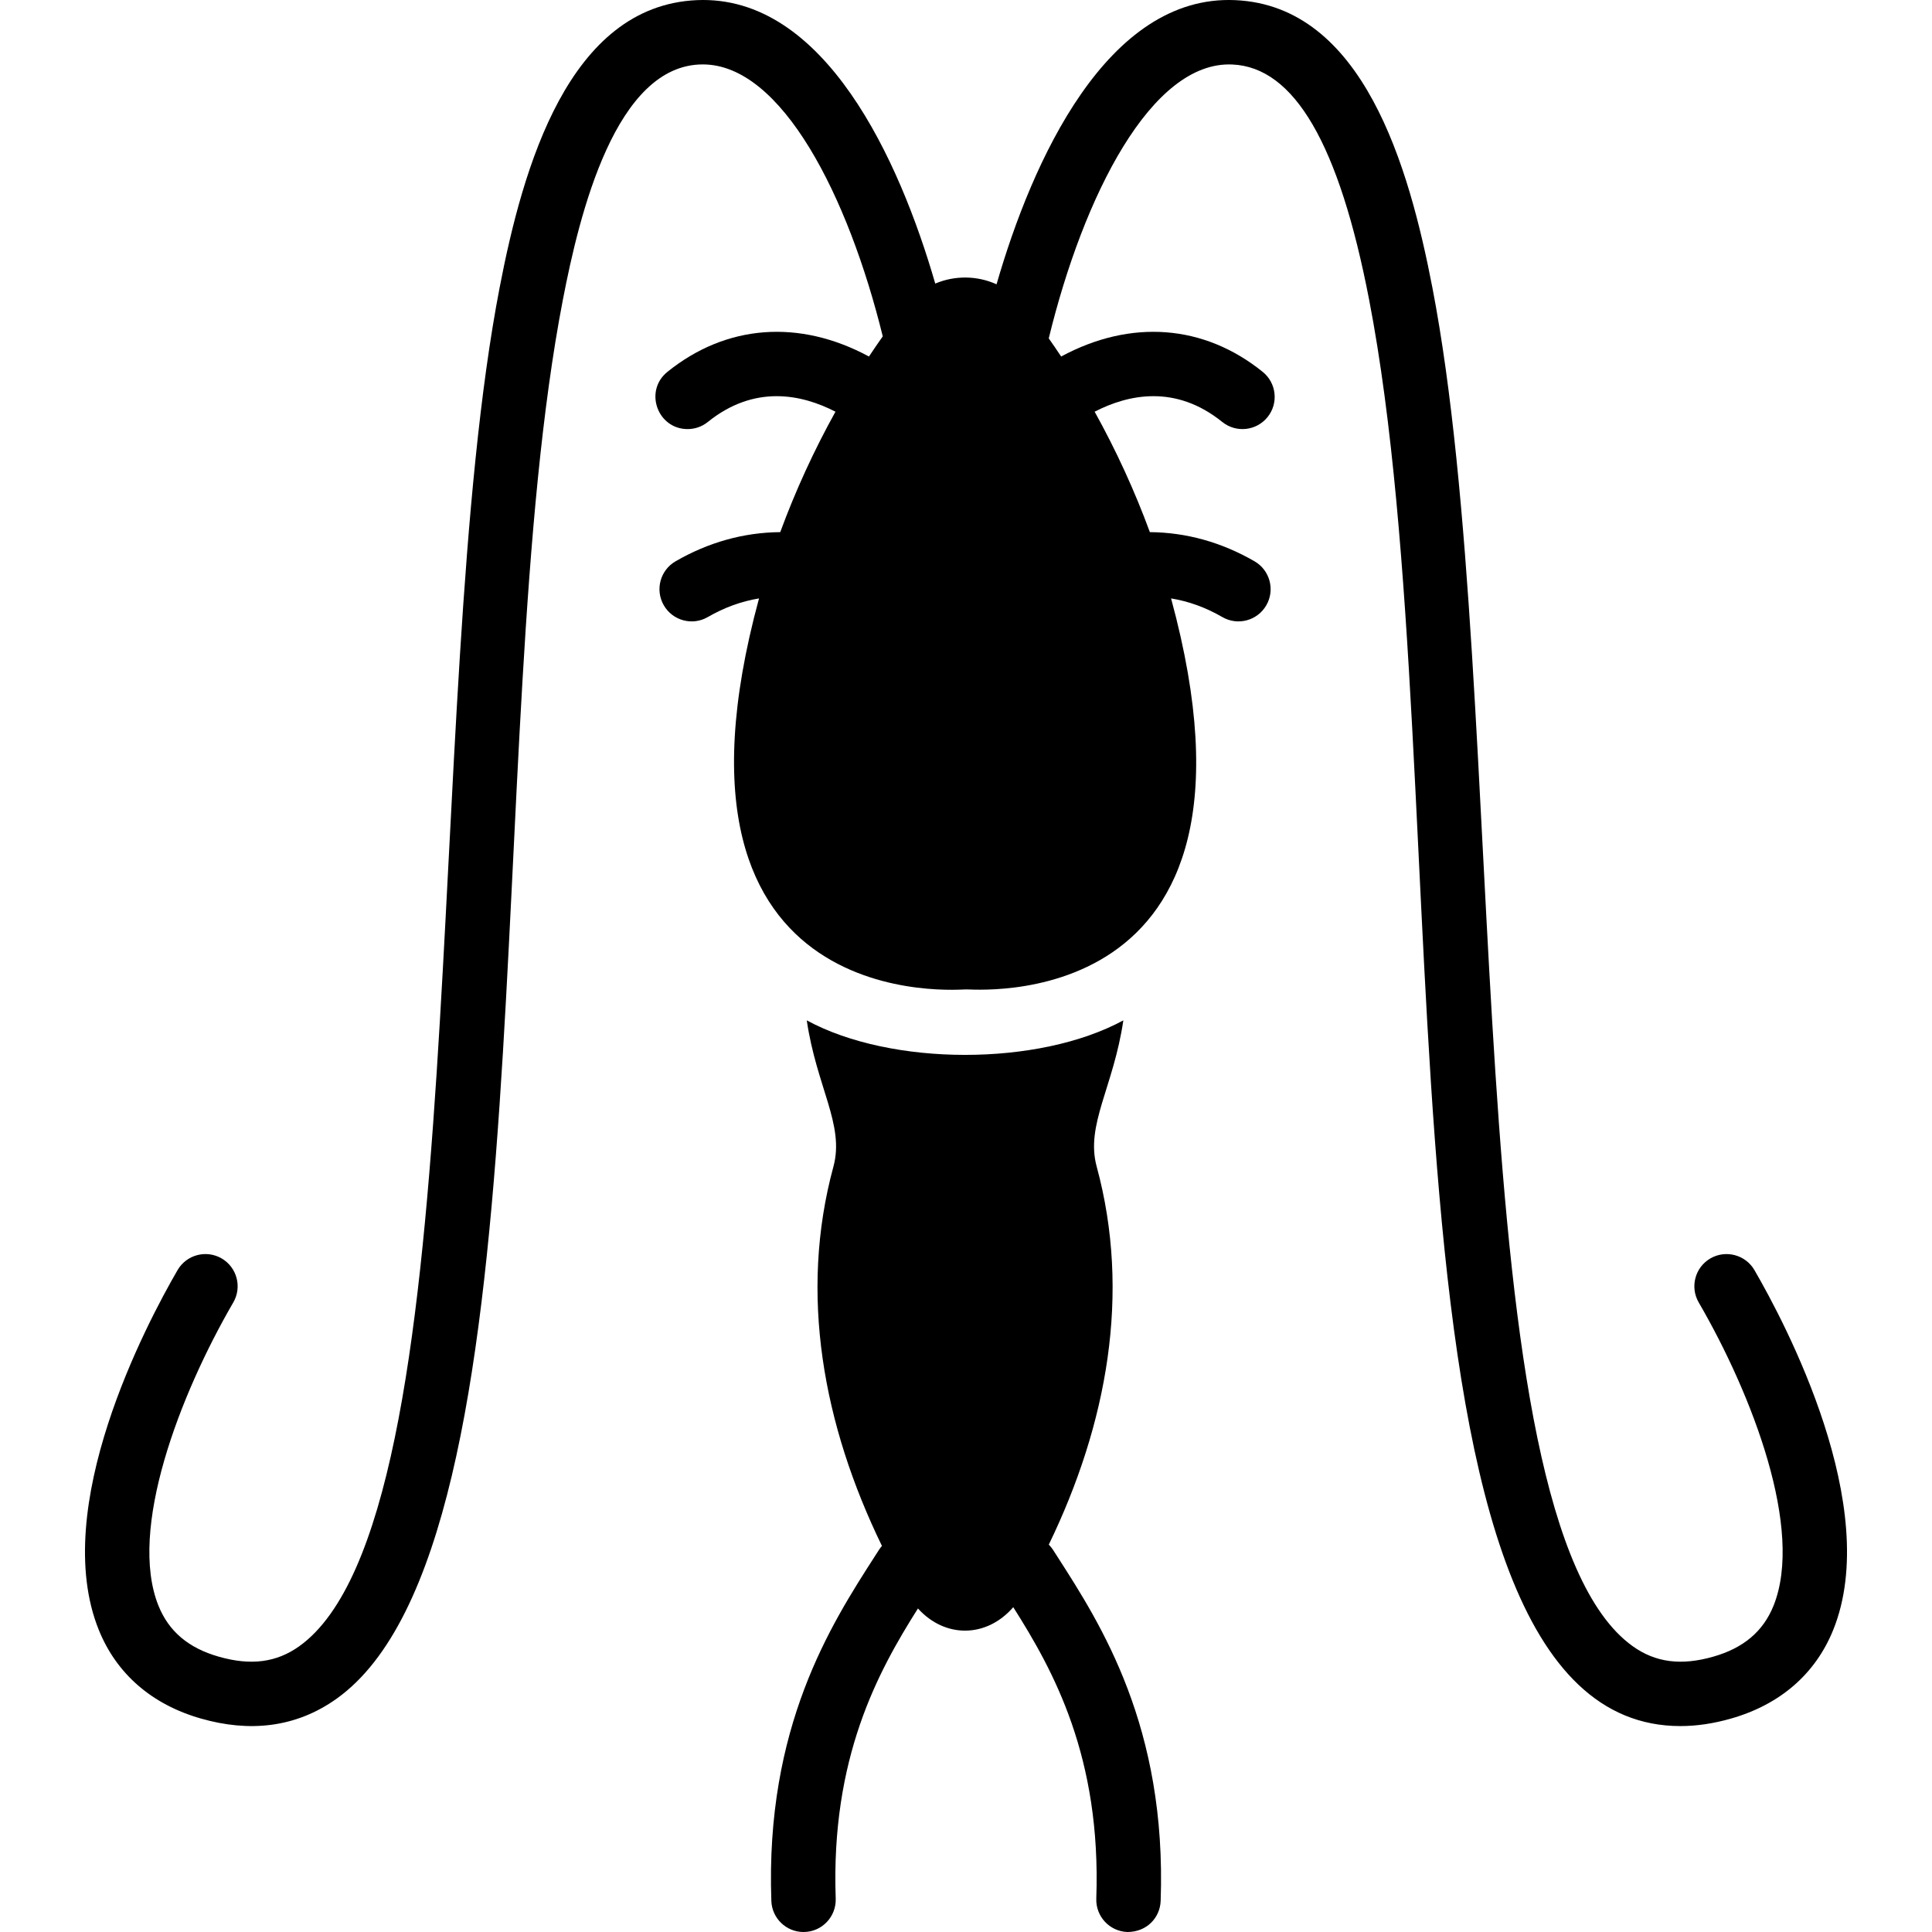
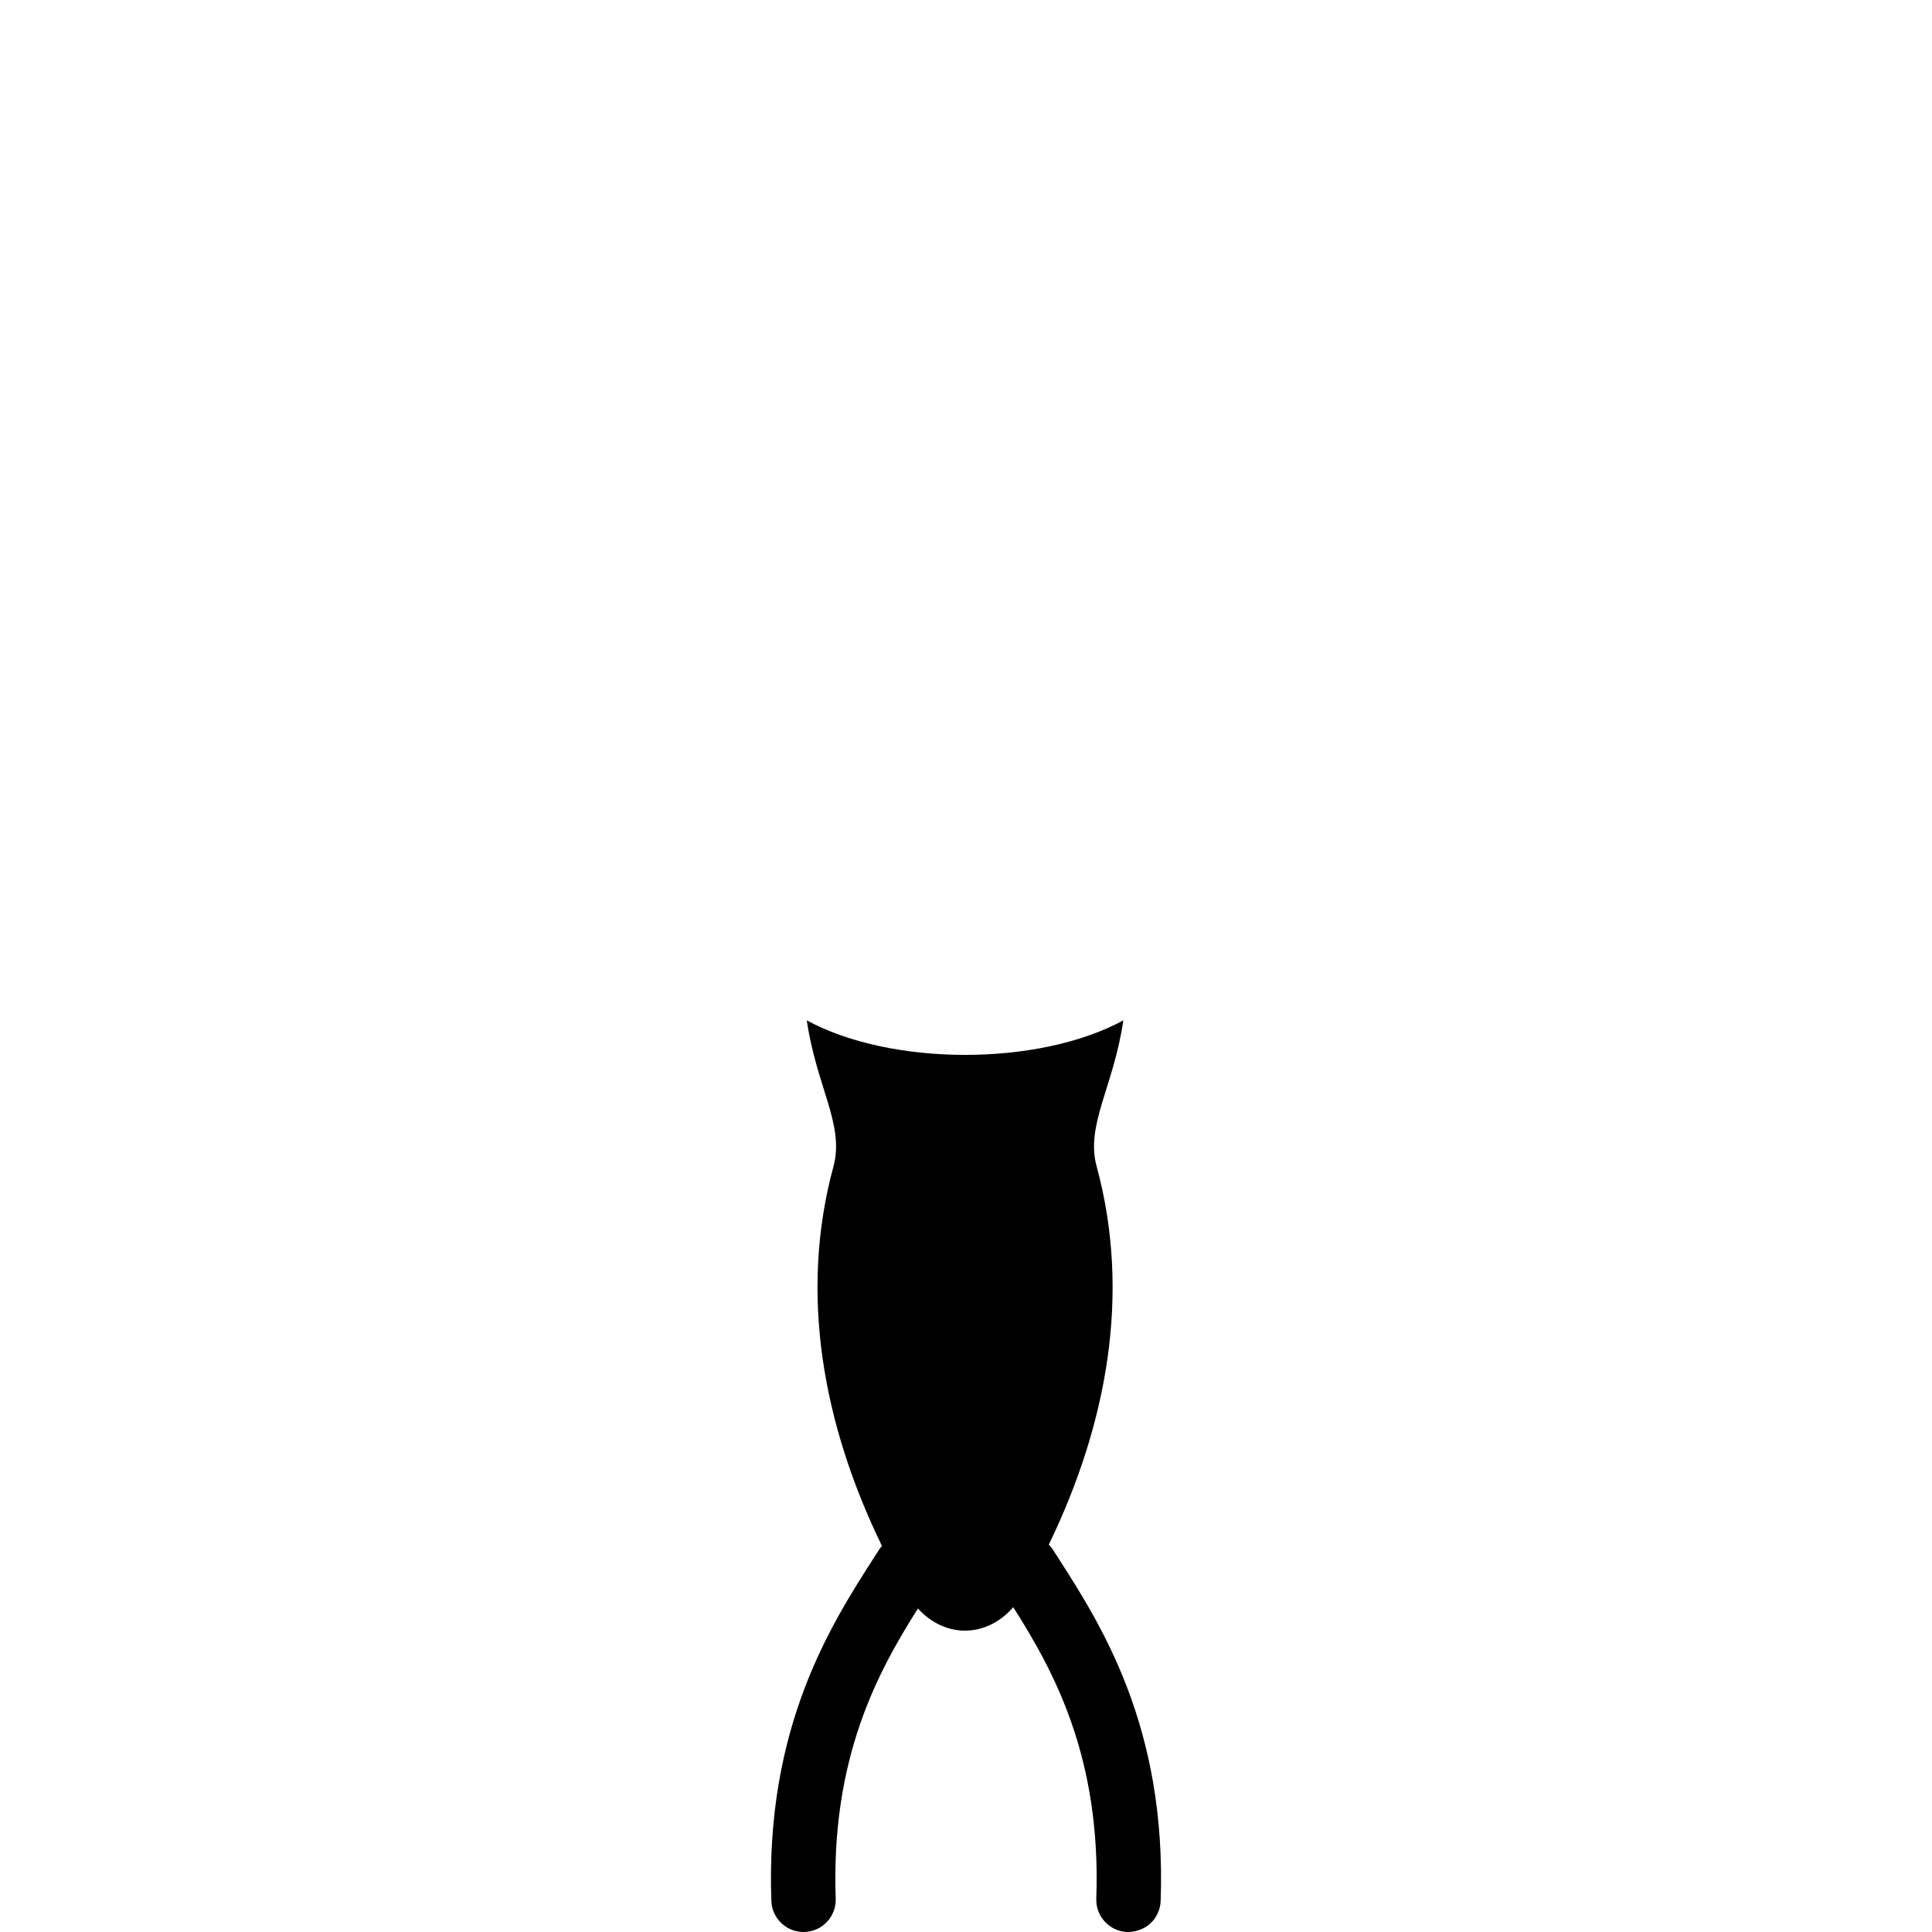
<svg xmlns="http://www.w3.org/2000/svg" id="Layer_1" enable-background="new 0 0 479.996 479.996" height="512" viewBox="0 0 479.996 479.996" width="512">
  <g>
-     <path d="m288.358 472.276c-.14 4.04-3.322 7.72-8.27 7.72-4.42-.16-7.87-3.87-7.72-8.28 1.25-35.229-10.66-56.689-20.63-72.42-6.63 7.66-16.94 7.771-23.68.32-9.93 15.7-21.67 37.11-20.43 72.1.152 4.469-3.415 8.28-8 8.28-4.29 0-7.84-3.4-7.99-7.72-1.53-43.25 14.84-68.71 25.67-85.561 1.128-1.757 1.278-2.04 1.81-2.63-14.6-30.02-20.67-62.59-12.05-94.28 2.8-10.319-4.2-19.75-6.63-36.3 21.027 11.412 57.536 11.459 78.65 0-2.43 16.55-9.43 25.98-6.63 36.3 8.58 31.58 2.6 64.021-11.89 93.95.805.806 1.19 1.511 2.12 2.96 10.83 16.851 27.2 42.311 25.67 85.561z" />
-     <path d="m455.458 404.936c-4.41 10.93-13.19 18.55-25.38 22.029-4.36 1.25-8.56 1.87-12.59 1.87-79.936 0-53.951-233.324-77.34-354.39-7.46-38.63-18.57-57.74-33.98-58.42-20.1-.92-36.99 32.64-45.61 68.04 1.04 1.48 2.07 2.99 3.08 4.51 17.3-9.33 35.44-7.99 50.07 3.81 3.44 2.77 3.98 7.81 1.21 11.24-2.751 3.413-7.779 4.001-11.25 1.21-11.59-9.34-23.29-6.89-31.71-2.55 5.33 9.59 9.96 19.69 13.72 29.92 9.07.08 17.81 2.51 26.01 7.25 3.82 2.21 5.13 7.11 2.92 10.93-2.203 3.811-7.089 5.147-10.93 2.92-4.09-2.369-8.36-3.92-12.73-4.63 28.64 105.255-50.596 96.88-50.95 97.141-.256-.187-80.085 8.207-51.42-97.141-4.37.71-8.64 2.261-12.73 4.63-3.84 2.226-8.727.892-10.93-2.92-2.21-3.819-.91-8.72 2.92-10.93 8.2-4.74 16.94-7.17 26.01-7.25 3.76-10.229 8.39-20.33 13.72-29.92-8.42-4.34-20.12-6.79-31.71 2.55-1.48 1.19-3.25 1.77-5.02 1.77-7.508 0-10.892-9.492-5.02-14.22 14.63-11.8 32.76-13.14 50.07-3.81 1.13-1.7 2.27-3.37 3.43-5.01-8.55-34.75-25.08-67.56-44.71-67.56-21.676 0-30.655 37.183-34.76 58.44-20.958 108.478-2.268 308.956-56.18 347.56-10.268 7.346-21.857 8.369-33.75 4.96-12.19-3.479-20.97-11.1-25.38-22.029-12.29-30.48 11.88-76.12 19.58-89.391 2.22-3.819 7.12-5.109 10.94-2.899 3.82 2.22 5.12 7.119 2.9 10.939-13.33 22.96-26.19 56.48-18.58 75.37 2.57 6.36 7.45 10.49 14.94 12.63 8 2.29 14.37 1.46 20.04-2.59 44.375-31.771 30.008-235.19 49.78-337.59 5.78-29.96 17.16-69.95 48.98-71.37 31.759-1.392 50.386 39.796 59.24 70.42 4.86-2.06 10.42-2 15.23.18 8.8-30.515 27.418-72.027 59.29-70.6 31.82 1.42 43.2 41.41 48.98 71.37 19.693 101.987 5.503 305.889 49.78 337.59 5.67 4.05 12.04 4.88 20.04 2.59 7.49-2.14 12.37-6.27 14.94-12.63 7.61-18.89-5.25-52.41-18.58-75.37-2.22-3.82-.92-8.72 2.9-10.939 3.82-2.21 8.72-.91 10.94 2.899 7.7 13.271 31.87 58.911 19.58 89.391z" />
+     <path d="m288.358 472.276c-.14 4.04-3.322 7.72-8.27 7.72-4.42-.16-7.87-3.87-7.72-8.28 1.25-35.229-10.66-56.689-20.63-72.42-6.63 7.66-16.94 7.771-23.68.32-9.93 15.7-21.67 37.11-20.43 72.1.152 4.469-3.415 8.28-8 8.28-4.29 0-7.84-3.4-7.99-7.72-1.53-43.25 14.84-68.71 25.67-85.561 1.128-1.757 1.278-2.04 1.81-2.63-14.6-30.02-20.67-62.59-12.05-94.28 2.8-10.319-4.2-19.75-6.63-36.3 21.027 11.412 57.536 11.459 78.65 0-2.43 16.55-9.43 25.98-6.63 36.3 8.58 31.58 2.6 64.021-11.89 93.95.805.806 1.19 1.511 2.12 2.96 10.83 16.851 27.2 42.311 25.67 85.561" />
  </g>
</svg>